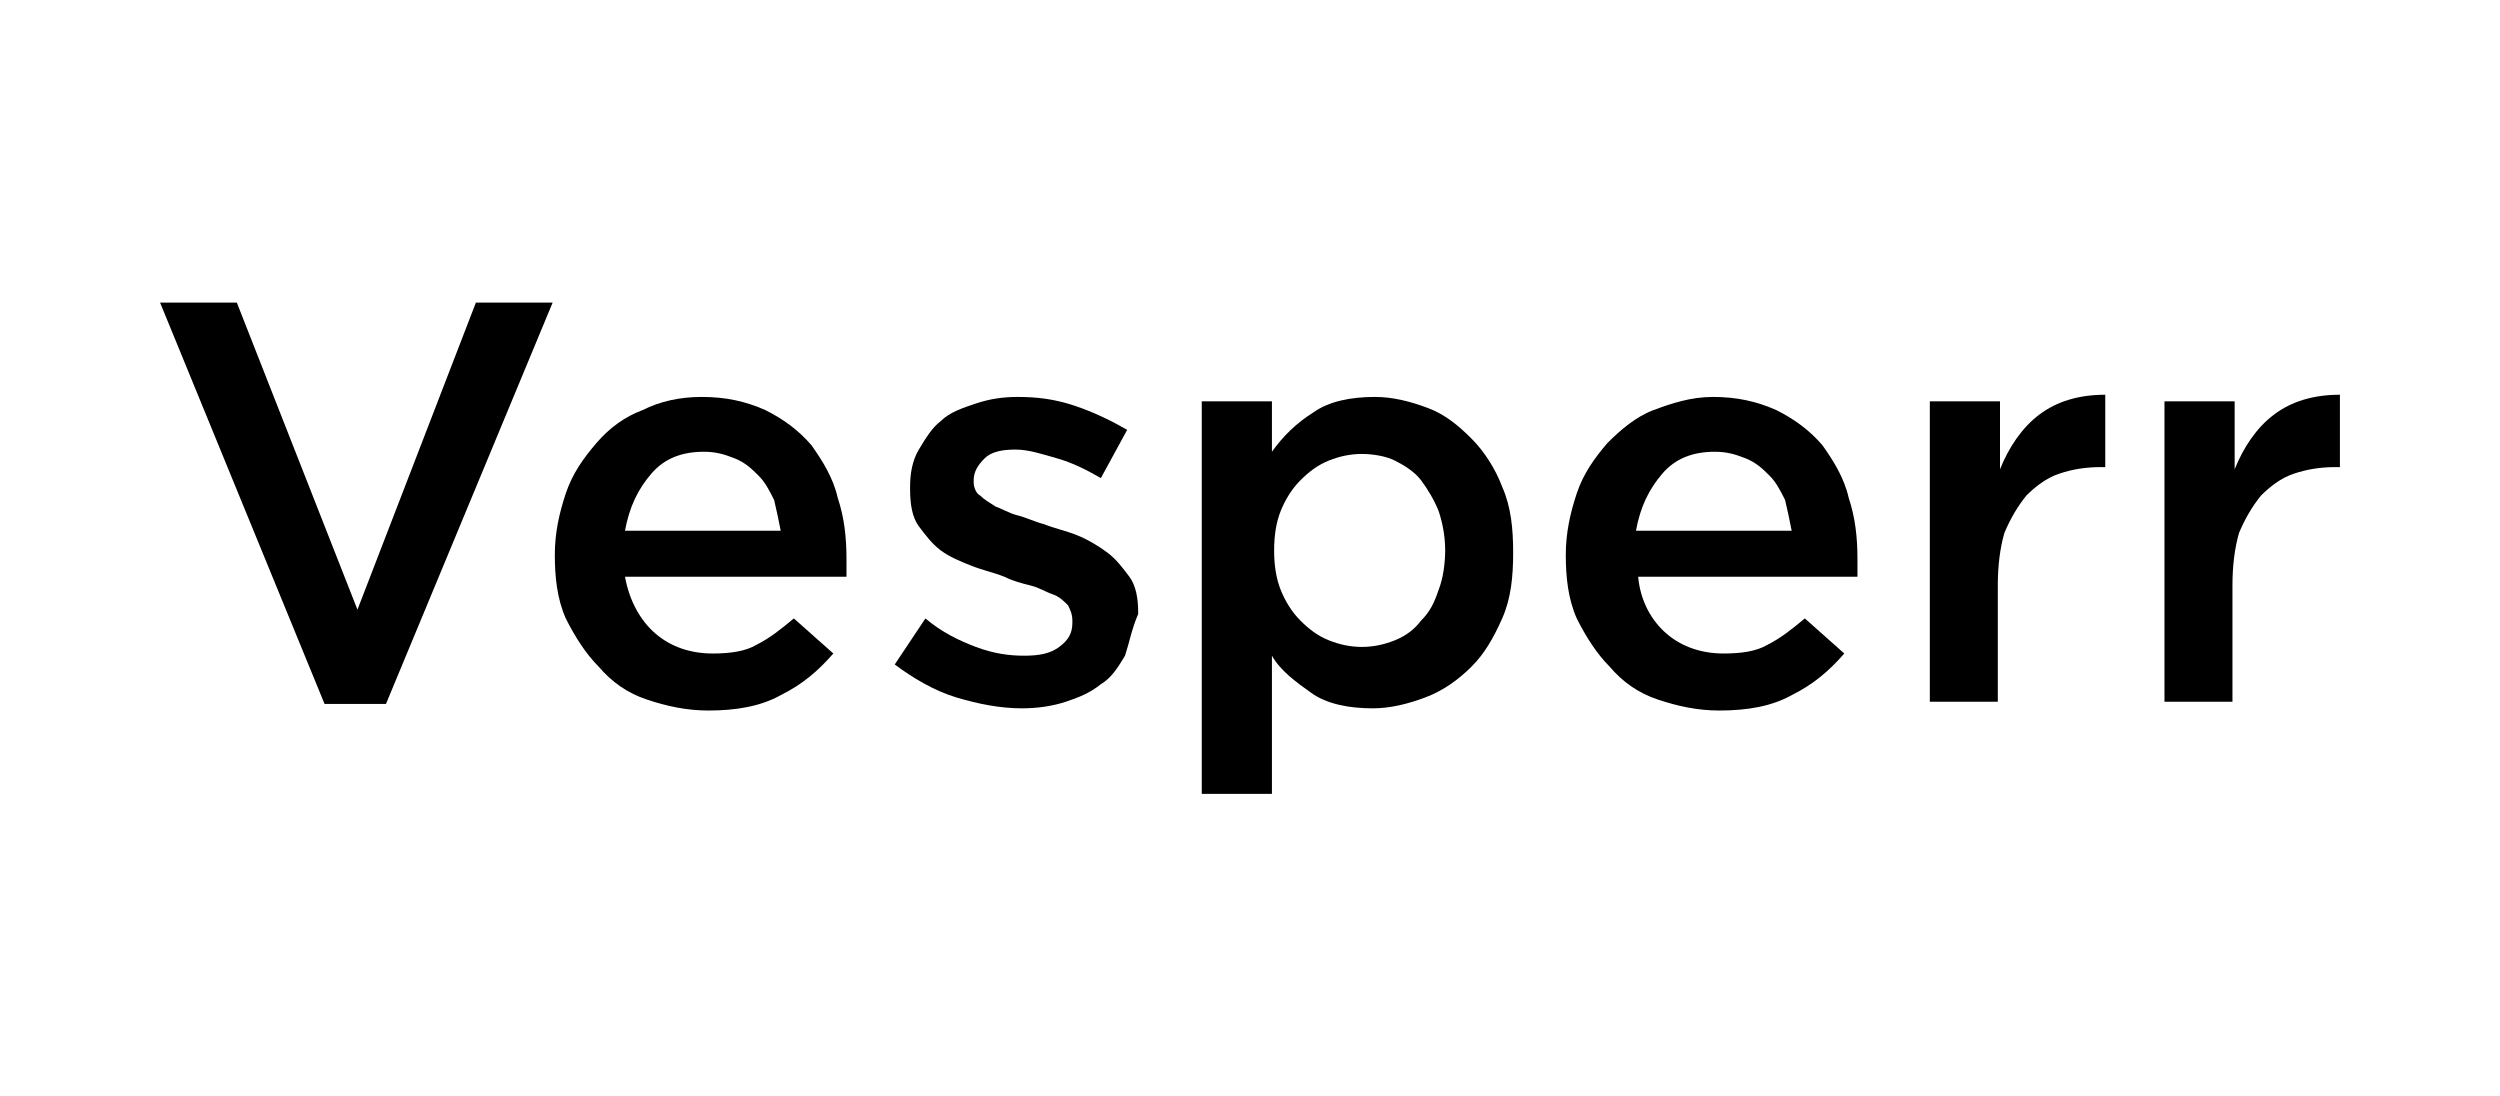
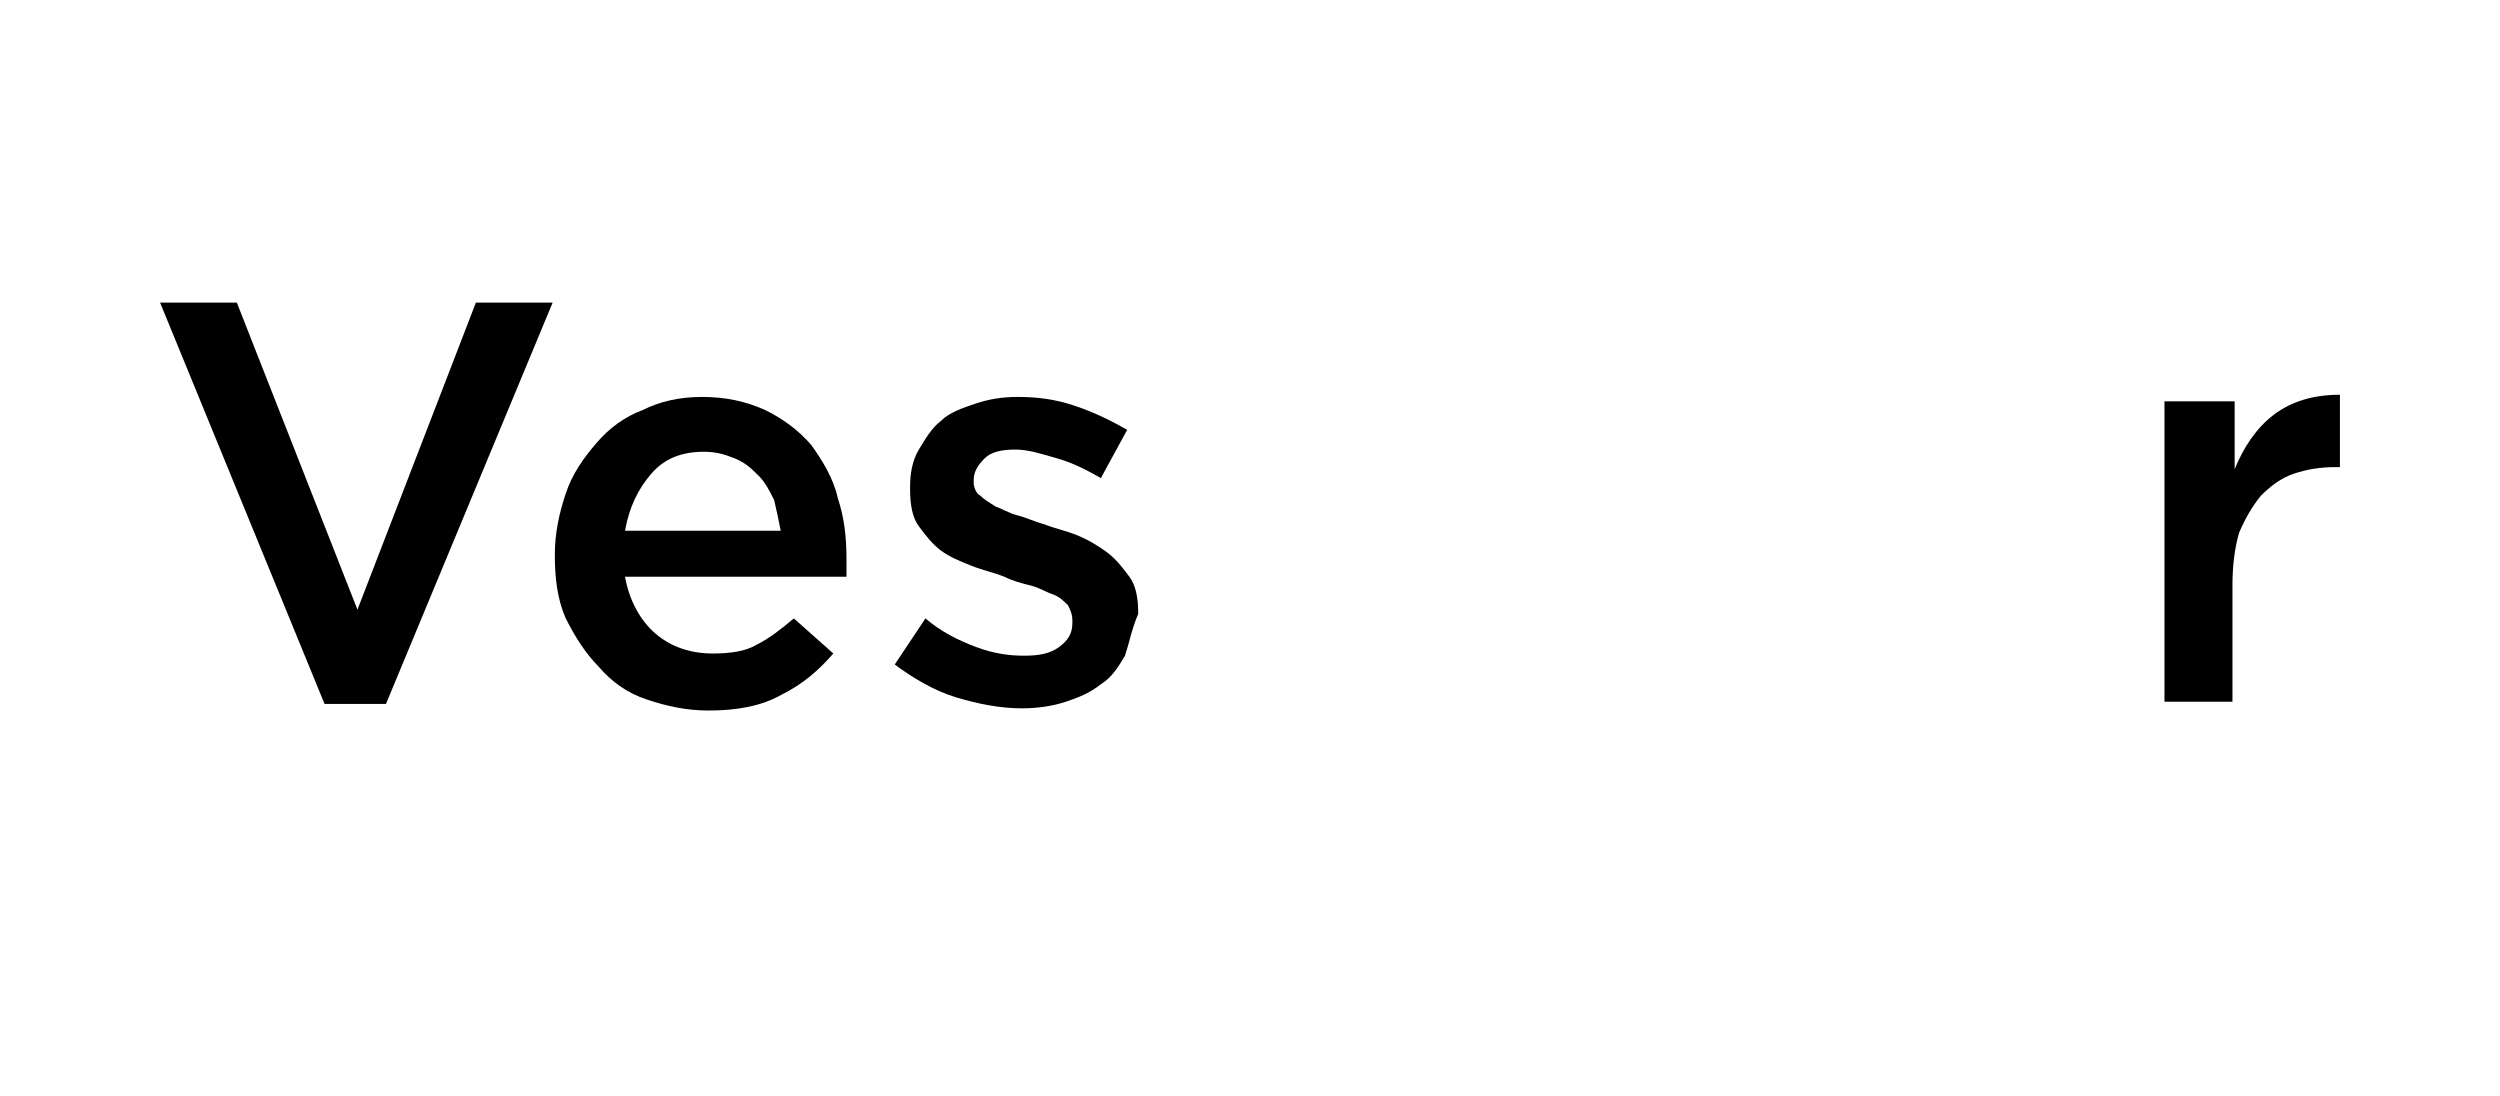
<svg xmlns="http://www.w3.org/2000/svg" version="1.1" id="Layer_1" x="0px" y="0px" viewBox="0 0 114 50" style="enable-background:new 0 0 114 50;" xml:space="preserve">
  <g>
    <path d="M21.7,13.8h3.5l-7.6,18.3h-2.8L7.3,13.8h3.5l5.5,14L21.7,13.8z" />
    <path d="M29.9,28.9c0.7,0.6,1.6,0.9,2.6,0.9c0.8,0,1.5-0.1,2-0.4c0.6-0.3,1.1-0.7,1.7-1.2l1.8,1.6c-0.7,0.8-1.4,1.4-2.4,1.9   c-0.9,0.5-2,0.7-3.3,0.7c-1,0-1.9-0.2-2.8-0.5s-1.6-0.8-2.2-1.5c-0.6-0.6-1.1-1.4-1.5-2.2c-0.4-0.9-0.5-1.9-0.5-2.9   c0-1,0.2-1.9,0.5-2.8c0.3-0.9,0.8-1.6,1.4-2.3s1.3-1.2,2.1-1.5c0.8-0.4,1.7-0.6,2.7-0.6c1.1,0,2,0.2,2.9,0.6   c0.8,0.4,1.5,0.9,2.1,1.6c0.5,0.7,1,1.5,1.2,2.4c0.3,0.9,0.4,1.8,0.4,2.8c0,0.1,0,0.3,0,0.4c0,0.1,0,0.3,0,0.4H28.5   C28.7,27.4,29.2,28.3,29.9,28.9z M35.6,24.2c-0.1-0.5-0.2-1-0.3-1.4c-0.2-0.4-0.4-0.8-0.7-1.1c-0.3-0.3-0.6-0.6-1.1-0.8   s-0.9-0.3-1.4-0.3c-1,0-1.8,0.3-2.4,1c-0.6,0.7-1,1.5-1.2,2.6H35.6z" />
    <path d="M51.3,29.9c-0.3,0.5-0.6,1-1.1,1.3c-0.5,0.4-1,0.6-1.6,0.8c-0.6,0.2-1.3,0.3-2,0.3c-1,0-2-0.2-3-0.5c-1-0.3-2-0.9-2.8-1.5   l1.4-2.1c0.7,0.6,1.5,1,2.3,1.3c0.8,0.3,1.5,0.4,2.2,0.4c0.7,0,1.2-0.1,1.6-0.4c0.4-0.3,0.6-0.6,0.6-1.1v-0.1   c0-0.3-0.1-0.5-0.2-0.7c-0.2-0.2-0.4-0.4-0.7-0.5c-0.3-0.1-0.6-0.3-1-0.4c-0.4-0.1-0.8-0.2-1.2-0.4c-0.5-0.2-1-0.3-1.5-0.5   c-0.5-0.2-1-0.4-1.4-0.7c-0.4-0.3-0.7-0.7-1-1.1c-0.3-0.4-0.4-1-0.4-1.7v-0.1c0-0.6,0.1-1.2,0.4-1.7c0.3-0.5,0.6-1,1-1.3   c0.4-0.4,1-0.6,1.6-0.8c0.6-0.2,1.2-0.3,1.9-0.3c0.9,0,1.7,0.1,2.6,0.4c0.9,0.3,1.7,0.7,2.4,1.1l-1.2,2.2c-0.7-0.4-1.3-0.7-2-0.9   c-0.7-0.2-1.3-0.4-1.9-0.4c-0.6,0-1.1,0.1-1.4,0.4c-0.3,0.3-0.5,0.6-0.5,1V22c0,0.2,0.1,0.5,0.3,0.6c0.2,0.2,0.4,0.3,0.7,0.5   c0.3,0.1,0.6,0.3,1,0.4c0.4,0.1,0.8,0.3,1.2,0.4c0.5,0.2,1,0.3,1.5,0.5c0.5,0.2,1,0.5,1.4,0.8c0.4,0.3,0.7,0.7,1,1.1   c0.3,0.4,0.4,1,0.4,1.6V28C51.6,28.7,51.5,29.3,51.3,29.9z" />
-     <path d="M68.5,28.2c-0.4,0.9-0.8,1.6-1.4,2.2c-0.6,0.6-1.3,1.1-2.1,1.4c-0.8,0.3-1.6,0.5-2.4,0.5c-1.1,0-2.1-0.2-2.8-0.7   s-1.4-1-1.8-1.7l0,6.3h-3.2V18.3H58v2.3c0.5-0.7,1.1-1.3,1.9-1.8c0.7-0.5,1.7-0.7,2.8-0.7c0.8,0,1.6,0.2,2.4,0.5s1.4,0.8,2,1.4   c0.6,0.6,1.1,1.4,1.4,2.2c0.4,0.9,0.5,1.9,0.5,3C69,26.3,68.9,27.3,68.5,28.2z M65.6,23.3c-0.2-0.5-0.5-1-0.8-1.4s-0.8-0.7-1.2-0.9   s-1-0.3-1.5-0.3c-0.5,0-1,0.1-1.5,0.3c-0.5,0.2-0.9,0.5-1.3,0.9c-0.4,0.4-0.7,0.9-0.9,1.4c-0.2,0.5-0.3,1.1-0.3,1.8   c0,0.7,0.1,1.3,0.3,1.8c0.2,0.5,0.5,1,0.9,1.4c0.4,0.4,0.8,0.7,1.3,0.9c0.5,0.2,1,0.3,1.5,0.3c0.5,0,1-0.1,1.5-0.3s0.9-0.5,1.2-0.9   c0.4-0.4,0.6-0.8,0.8-1.4c0.2-0.5,0.3-1.2,0.3-1.8C65.9,24.5,65.8,23.9,65.6,23.3z" />
-     <path d="M76,28.9c0.7,0.6,1.6,0.9,2.6,0.9c0.8,0,1.5-0.1,2-0.4c0.6-0.3,1.1-0.7,1.7-1.2l1.8,1.6c-0.7,0.8-1.4,1.4-2.4,1.9   c-0.9,0.5-2,0.7-3.3,0.7c-1,0-1.9-0.2-2.8-0.5c-0.9-0.3-1.6-0.8-2.2-1.5c-0.6-0.6-1.1-1.4-1.5-2.2c-0.4-0.9-0.5-1.9-0.5-2.9   c0-1,0.2-1.9,0.5-2.8c0.3-0.9,0.8-1.6,1.4-2.3c0.6-0.6,1.3-1.2,2.1-1.5s1.7-0.6,2.7-0.6c1.1,0,2,0.2,2.9,0.6   c0.8,0.4,1.5,0.9,2.1,1.6c0.5,0.7,1,1.5,1.2,2.4c0.3,0.9,0.4,1.8,0.4,2.8c0,0.1,0,0.3,0,0.4c0,0.1,0,0.3,0,0.4H74.7   C74.8,27.4,75.3,28.3,76,28.9z M81.7,24.2c-0.1-0.5-0.2-1-0.3-1.4c-0.2-0.4-0.4-0.8-0.7-1.1c-0.3-0.3-0.6-0.6-1.1-0.8   s-0.9-0.3-1.4-0.3c-1,0-1.8,0.3-2.4,1c-0.6,0.7-1,1.5-1.2,2.6H81.7z" />
-     <path d="M91.1,32H88V18.3h3.2v3.1c0.4-1,1-1.9,1.8-2.5c0.8-0.6,1.8-0.9,3-0.9v3.3h-0.2c-0.7,0-1.3,0.1-1.9,0.3   c-0.6,0.2-1.1,0.6-1.5,1c-0.4,0.5-0.7,1-1,1.7c-0.2,0.7-0.3,1.5-0.3,2.4V32z" />
    <path d="M101.9,32h-3.2V18.3h3.2v3.1c0.4-1,1-1.9,1.8-2.5c0.8-0.6,1.8-0.9,3-0.9v3.3h-0.2c-0.7,0-1.3,0.1-1.9,0.3   c-0.6,0.2-1.1,0.6-1.5,1c-0.4,0.5-0.7,1-1,1.7c-0.2,0.7-0.3,1.5-0.3,2.4V32z" />
  </g>
</svg>